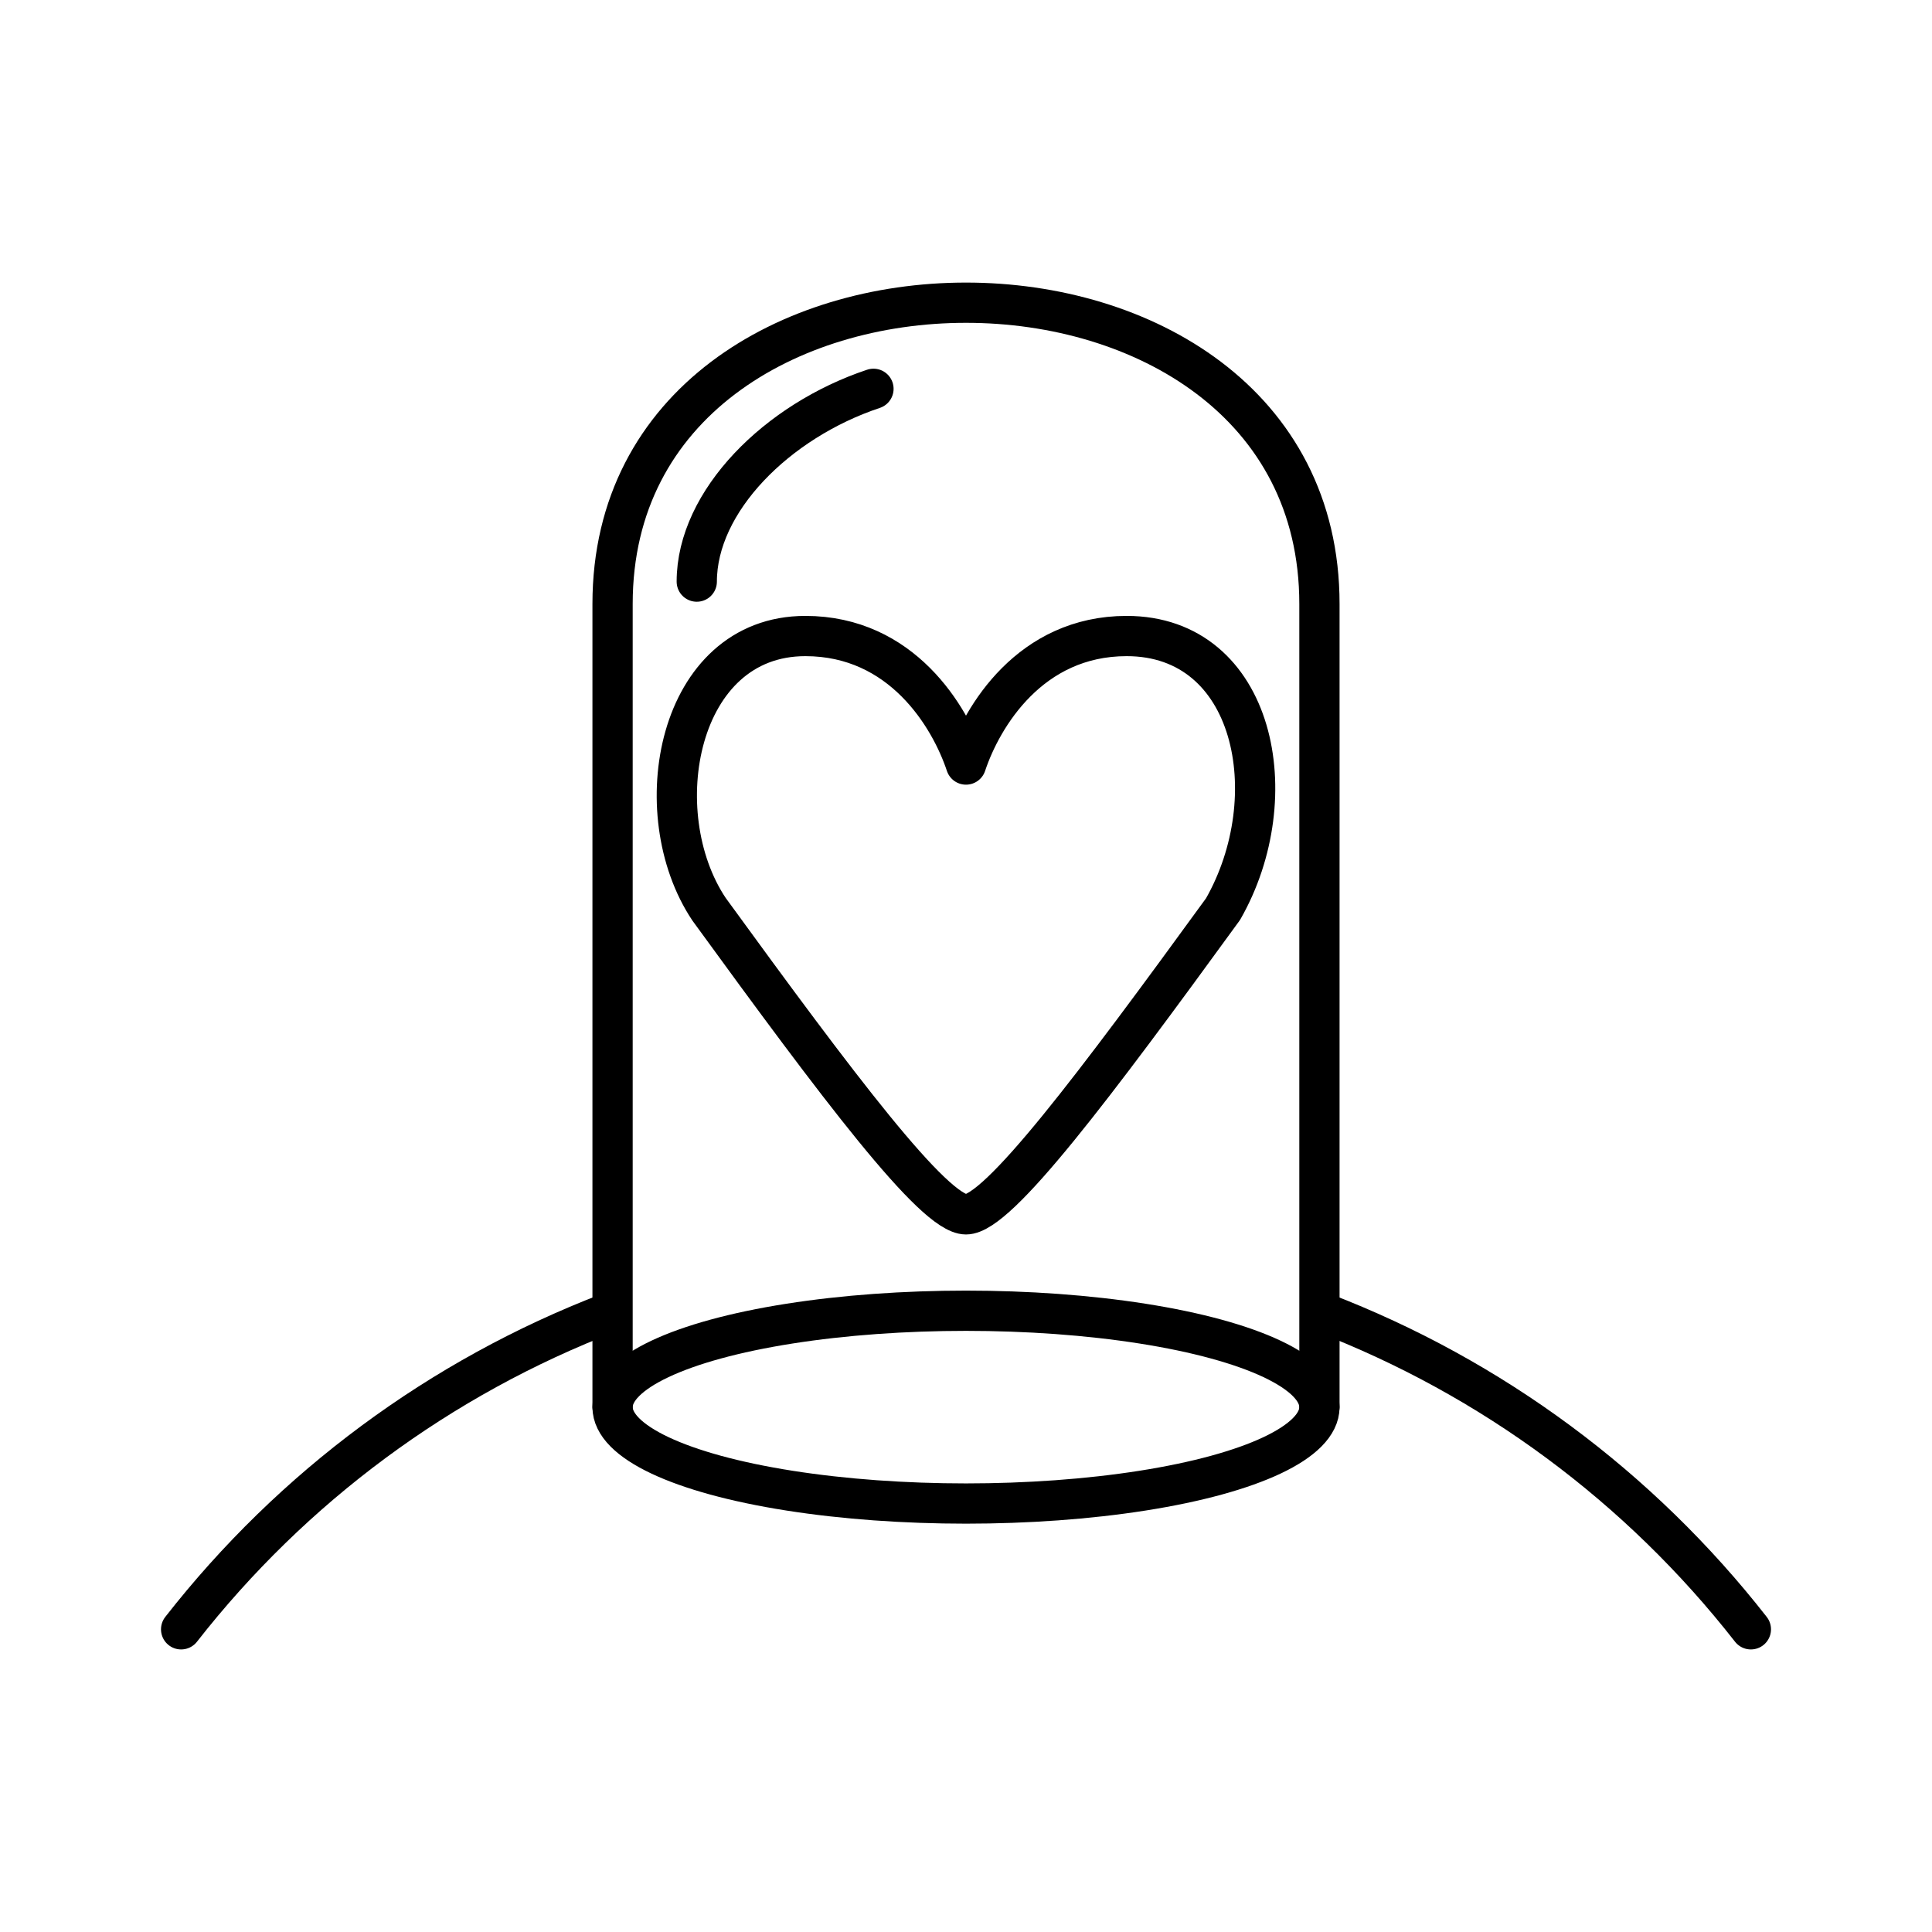
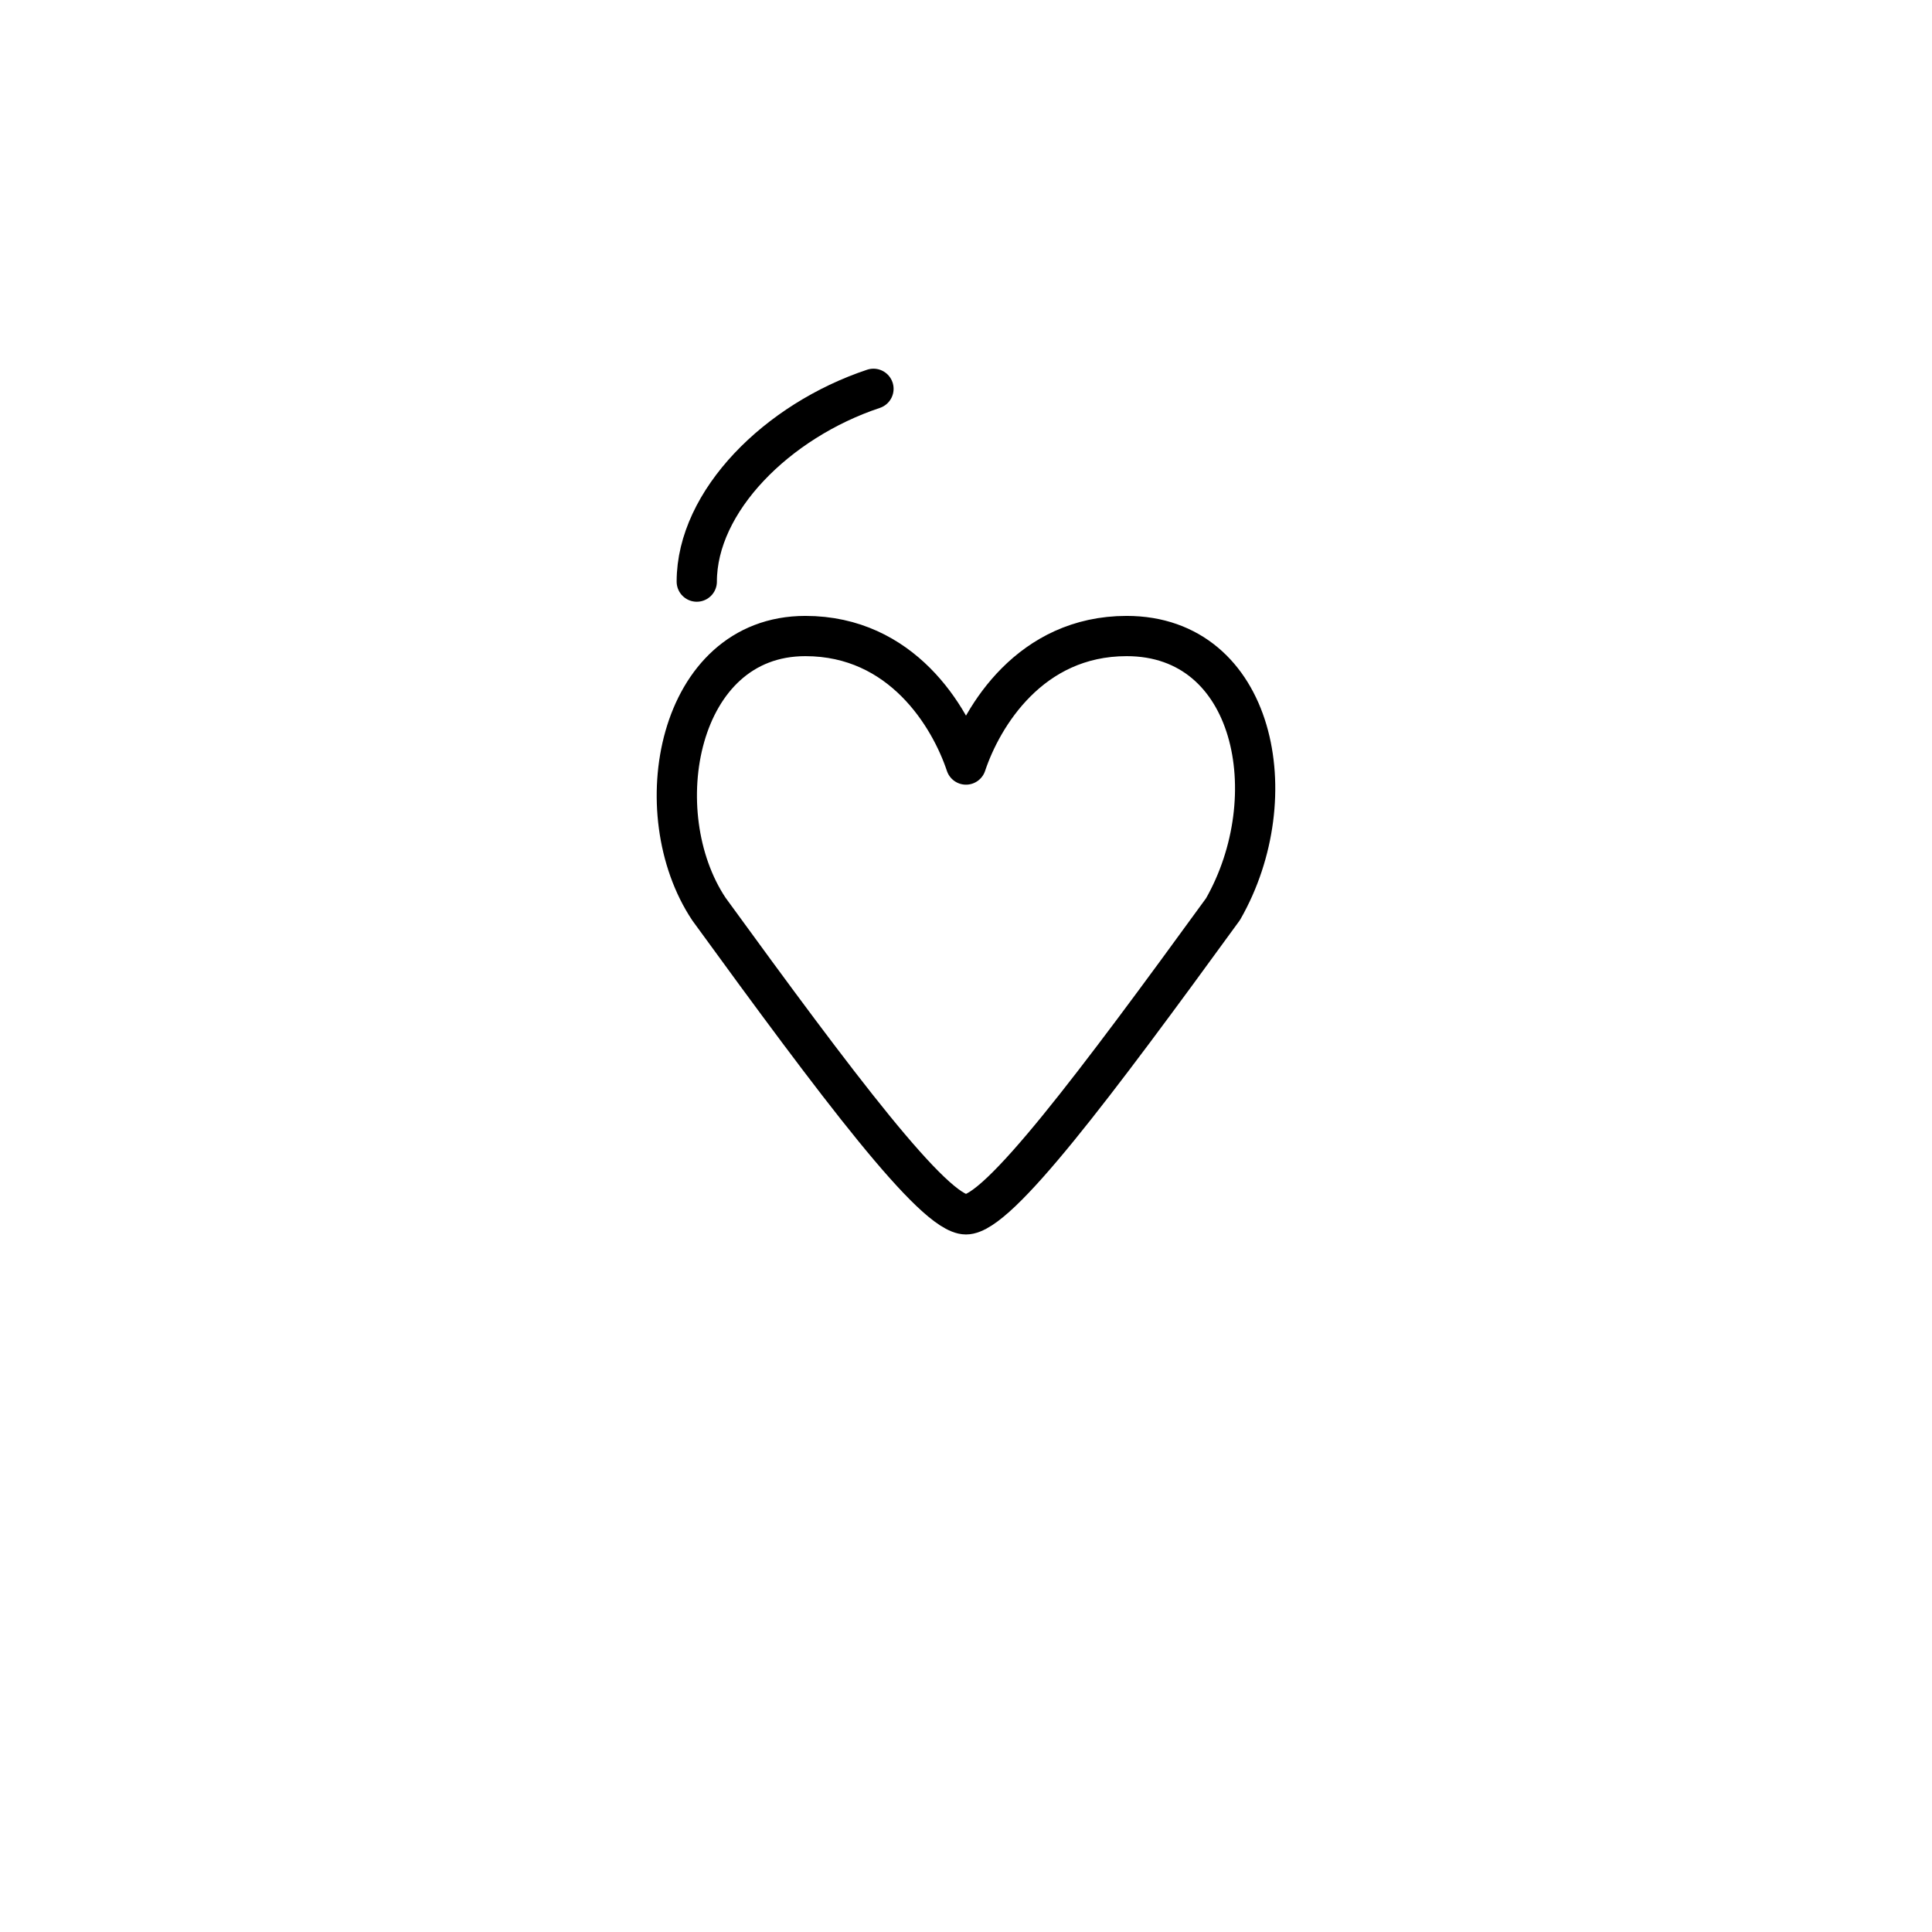
<svg xmlns="http://www.w3.org/2000/svg" width="800px" height="800px" viewBox="0 0 48 48" id="a">
  <defs>
    <style>.b{fill:none;stroke:#000000;stroke-linecap:round;stroke-linejoin:round;}</style>
  </defs>
  <g>
-     <path class="b" d="m32.868,32.613c4.192,1.609,7.867,4.329,10.632,7.867" />
-     <path class="b" d="m4.5,40.48c2.765-3.538,6.44-6.258,10.632-7.867" />
-     <ellipse class="b" cx="24" cy="34.96" rx="8.781" ry="2.395" />
-   </g>
+     </g>
  <g>
-     <path class="b" d="m32.781,34.96V15.004c0-9.978-17.562-9.978-17.562,0v19.956" />
    <path class="b" d="m17.614,22.587c-1.597-2.395-.798-6.785,2.395-6.785,2.395,0,3.592,1.996,3.991,3.193.399-1.197,1.597-3.193,3.991-3.193,3.193,0,3.991,3.991,2.395,6.785-3.193,4.39-5.588,7.583-6.386,7.583s-3.193-3.193-6.386-7.583Z" />
    <path class="b" d="m21.701,9.66c-2.395.798-4.39,2.794-4.39,4.79" />
  </g>
</svg>